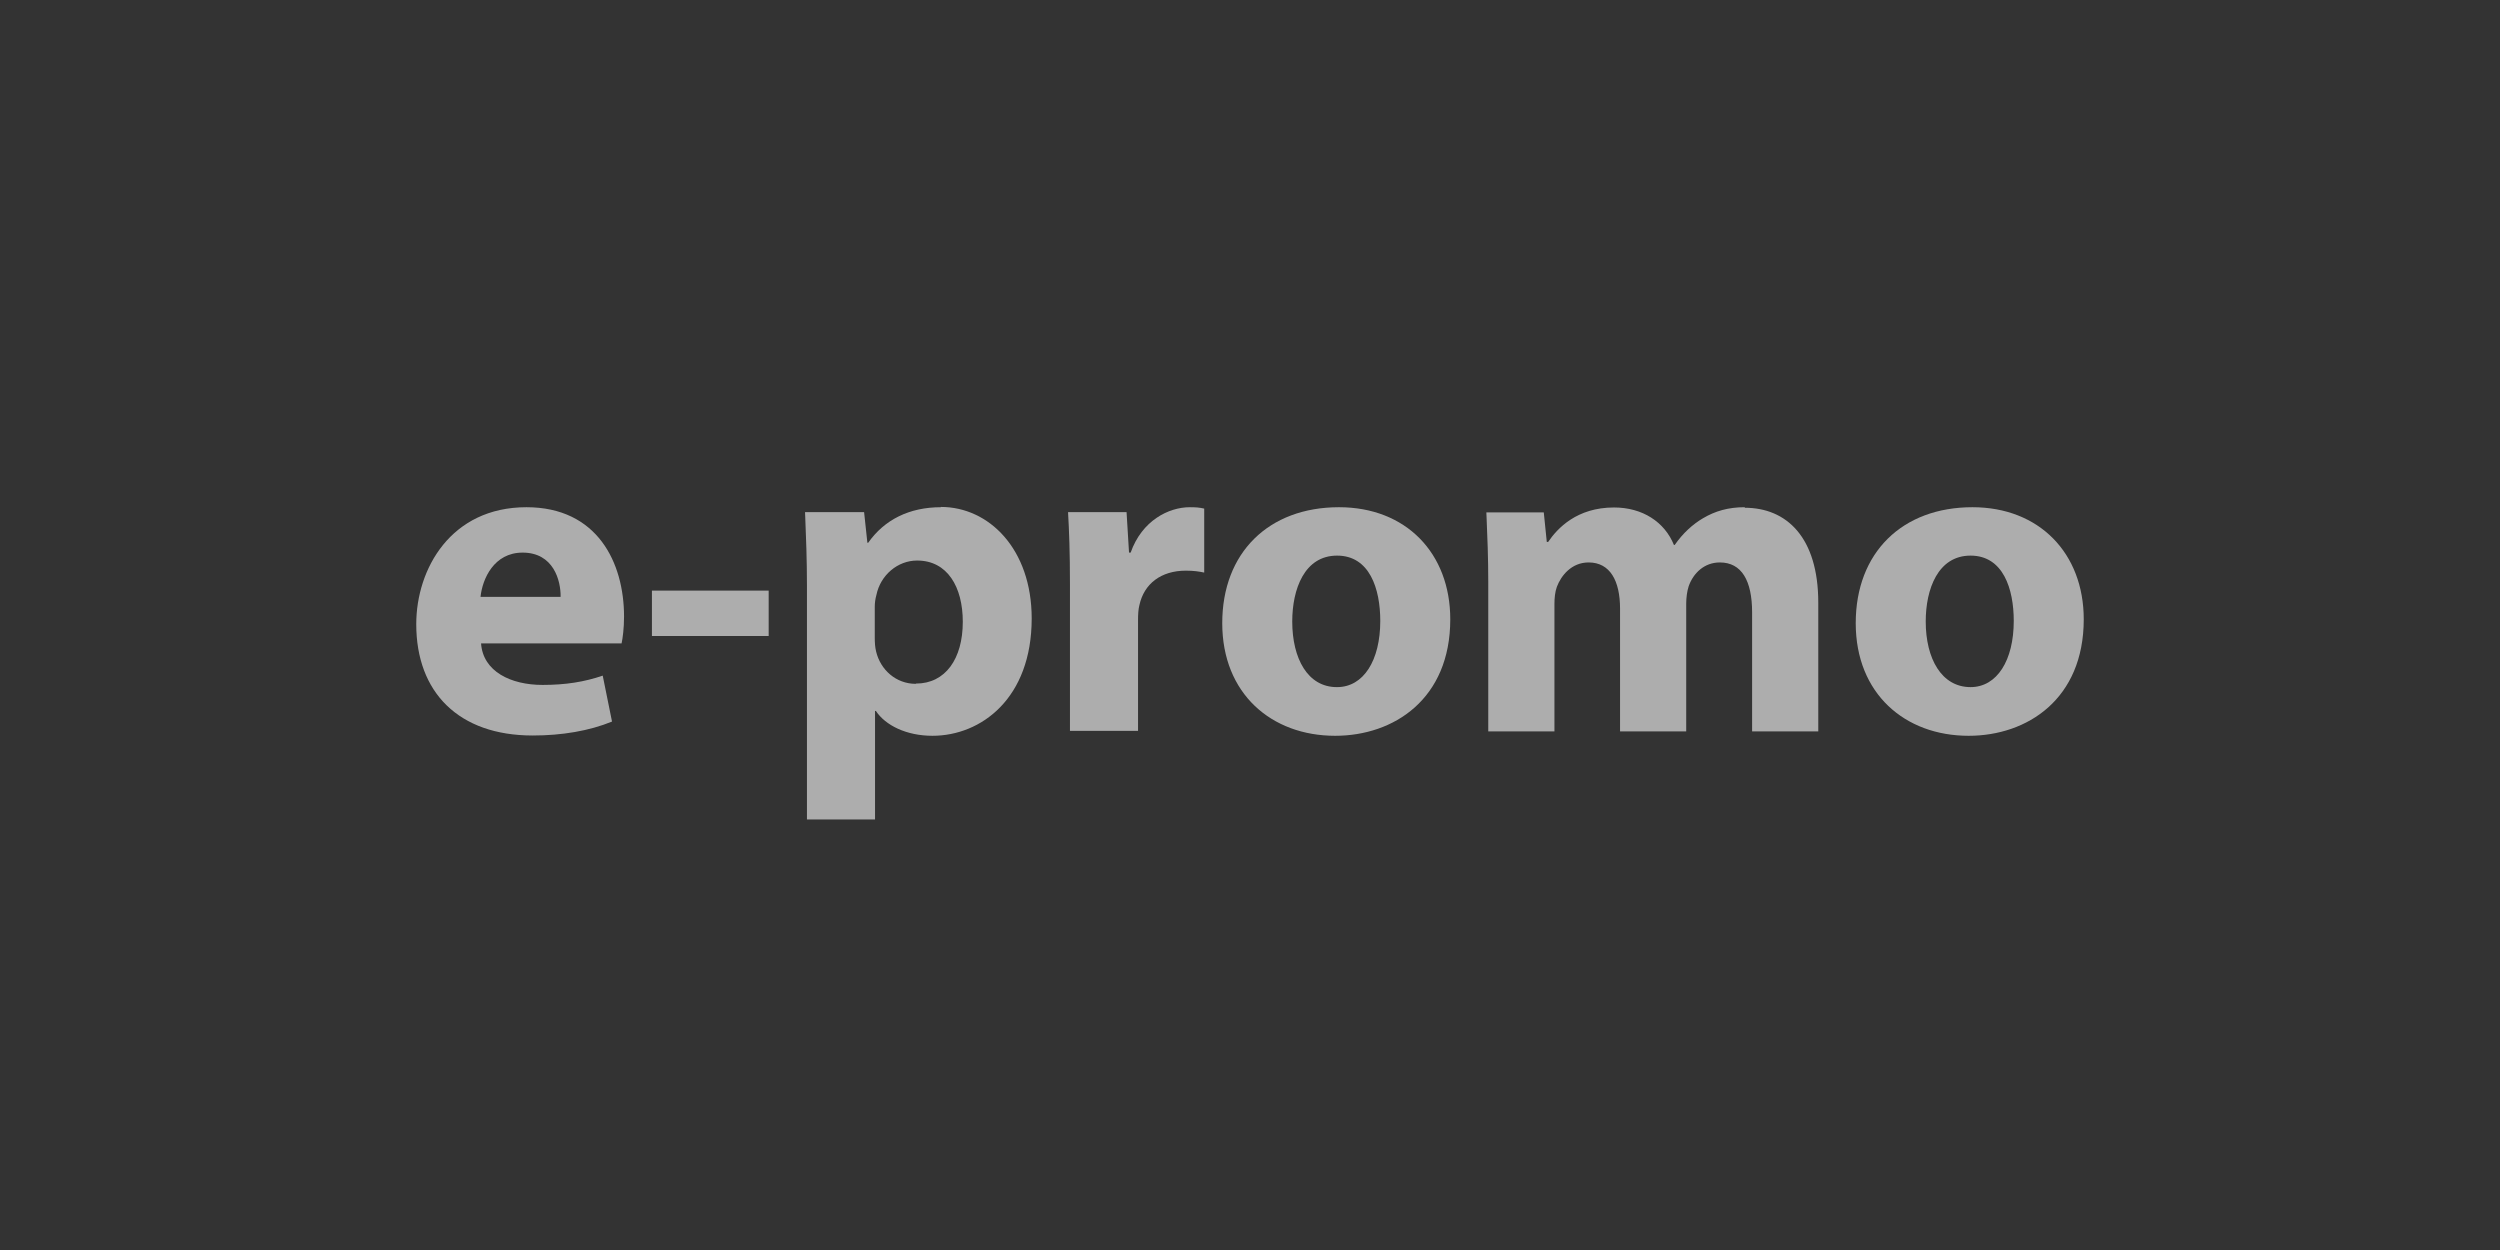
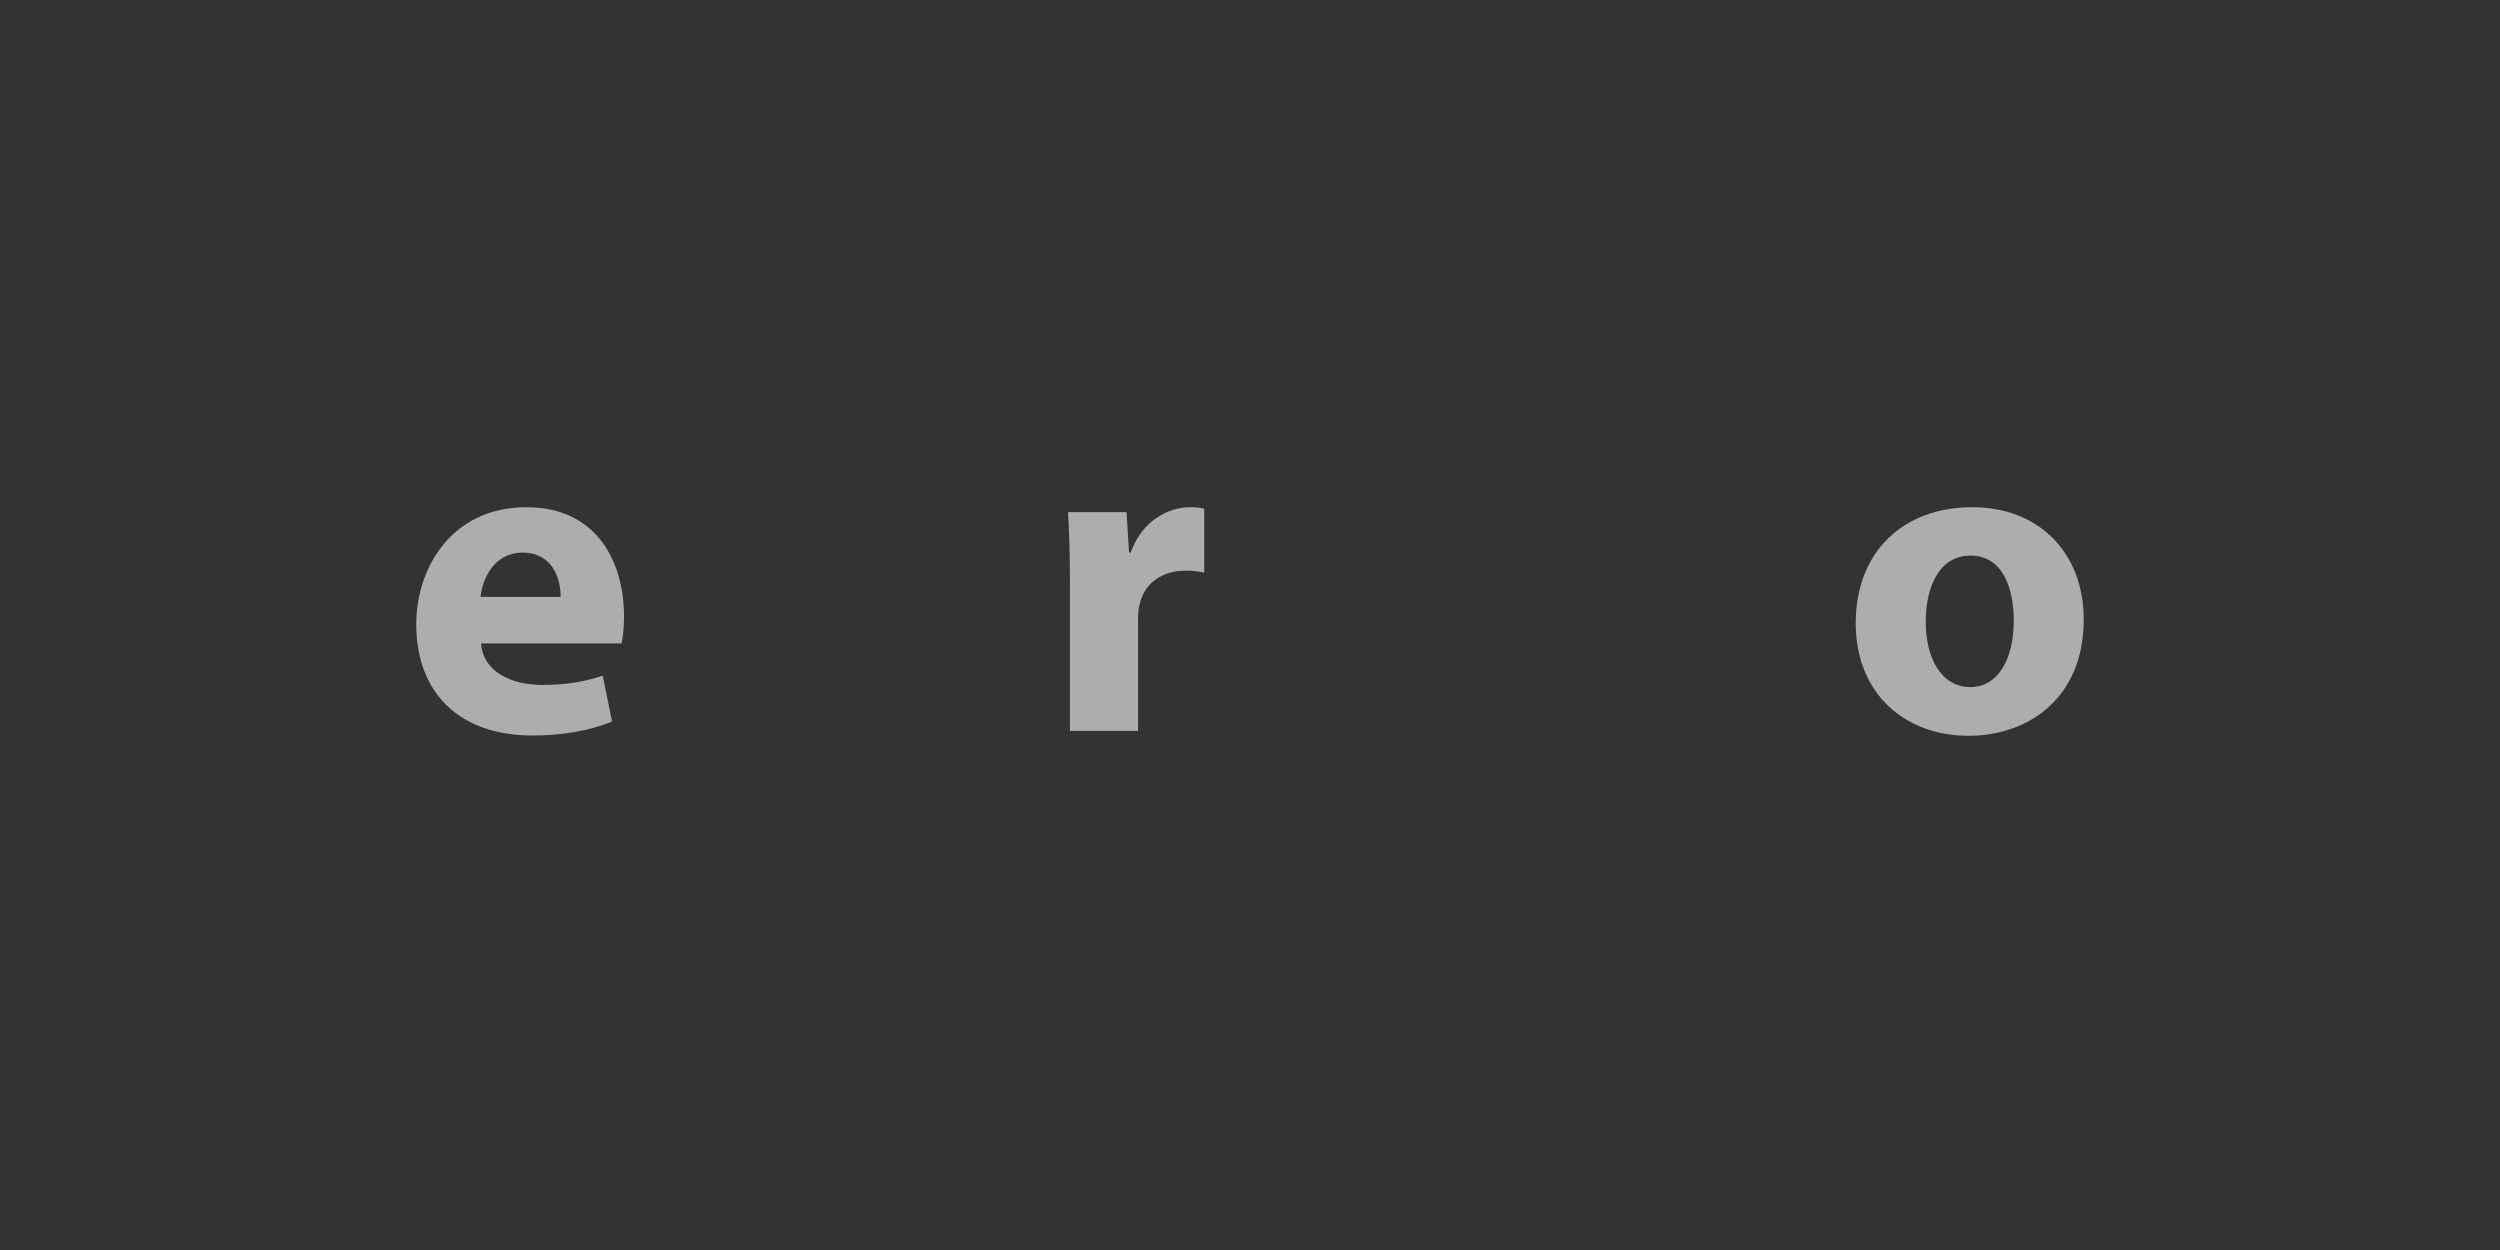
<svg xmlns="http://www.w3.org/2000/svg" fill="none" height="180" viewBox="0 0 360 180" width="360">
  <rect x="0" y="0" width="360" height="180" fill="#333333" stroke="none" />
  <g fill="#fff" fill-opacity=".6">
    <path d="m162.579 79.575h.236c1.615-4.606 5.473-6.535 8.504-6.535.906 0 1.378.039 2.087.197v9.213c-.748-.158-1.536-.276-2.638-.276-3.583 0-6.023 1.89-6.693 4.961-.157.591-.197 1.378-.197 2.165v15.945h-9.803v-21.102c0-4.646-.118-7.677-.275-10.394h8.425z" />
-     <path d="m110.689 91.583h-16.811v-6.535h16.811z" />
    <g clip-rule="evenodd" fill-rule="evenodd">
      <path d="m59.941 89.89c0-7.992 5-16.85 15.866-16.85 10.197 0 14.055 7.953 14.055 15.748 0 1.693-.197 3.15-.354 3.858h-20.236c.276 4.055 4.291 5.984 8.858 5.984 3.307 0 6.024-.433 8.661-1.339l1.339 6.615c-3.268 1.338-7.205 2.007-11.417 2.007-10.669 0-16.772-6.22-16.772-16.023zm15.315-10.315c-4.134 0-5.787 3.78-6.063 6.378h11.535c.039-2.362-1.024-6.378-5.472-6.378z" />
-       <path d="m125.02 78.157c2.323-3.307 5.906-5.118 10.473-5.118v-.039c6.889 0 13.07 6.024 13.07 16.063 0 11.496-7.283 16.89-14.291 16.89-3.74 0-6.772-1.496-8.15-3.583h-.118v15.63h-9.803v-33.661c0-3.781-.132-7.036-.244-9.823-.011-.26-.021-.515-.031-.767h8.504l.472 4.41zm1.142 15.669c.63 2.638 2.874 4.646 5.708 4.646l.04-.039c4.212 0 6.732-3.543 6.732-8.898 0-5-2.205-8.819-6.575-8.819-2.795 0-5.275 2.087-5.866 4.961-.157.551-.236 1.142-.236 1.732v4.37c0 .748.039 1.417.197 2.047z" />
-       <path d="m176.004 89.732c0-10.158 6.693-16.693 16.811-16.693 9.646 0 16.024 6.614 16.024 16.142 0 11.496-8.15 16.772-16.575 16.772-9.173 0-16.26-6.063-16.26-16.221zm10.079-.236c0 5.354 2.244 9.449 6.417 9.449h.04c3.819 0 6.22-3.858 6.22-9.528 0-4.646-1.535-9.409-6.22-9.409s-6.457 4.803-6.457 9.488z" />
    </g>
-     <path d="m245.256 74.614c1.733-1.024 3.622-1.575 5.985-1.575v.079c6.023 0 10.59 4.252 10.59 13.661v18.544h-9.527v-17.126c0-4.567-1.497-7.205-4.646-7.205-2.244 0-3.819 1.536-4.488 3.425-.237.709-.355 1.693-.355 2.48v18.425h-9.527v-17.677c0-3.976-1.418-6.654-4.528-6.654-2.48 0-3.976 1.929-4.567 3.504-.275.748-.354 1.653-.354 2.48v18.347h-9.528v-21.457c0-3.562-.128-6.608-.24-9.255-.012-.279-.024-.553-.035-.824h8.268l.433 4.252h.196c1.339-1.968 4.134-4.961 9.489-4.961 4.094 0 7.283 2.087 8.622 5.394h.118c1.181-1.693 2.559-2.953 4.094-3.858z" />
    <path clip-rule="evenodd" d="m267.225 89.732c0-10.158 6.693-16.693 16.811-16.693 9.606 0 16.023 6.614 16.023 16.142 0 11.496-8.149 16.772-16.574 16.772-9.174 0-16.26-6.063-16.26-16.221zm10.079-.236c0 5.354 2.283 9.449 6.456 9.449 3.819 0 6.221-3.858 6.221-9.528 0-4.646-1.536-9.409-6.221-9.409s-6.456 4.803-6.456 9.488z" fill-rule="evenodd" />
  </g>
</svg>